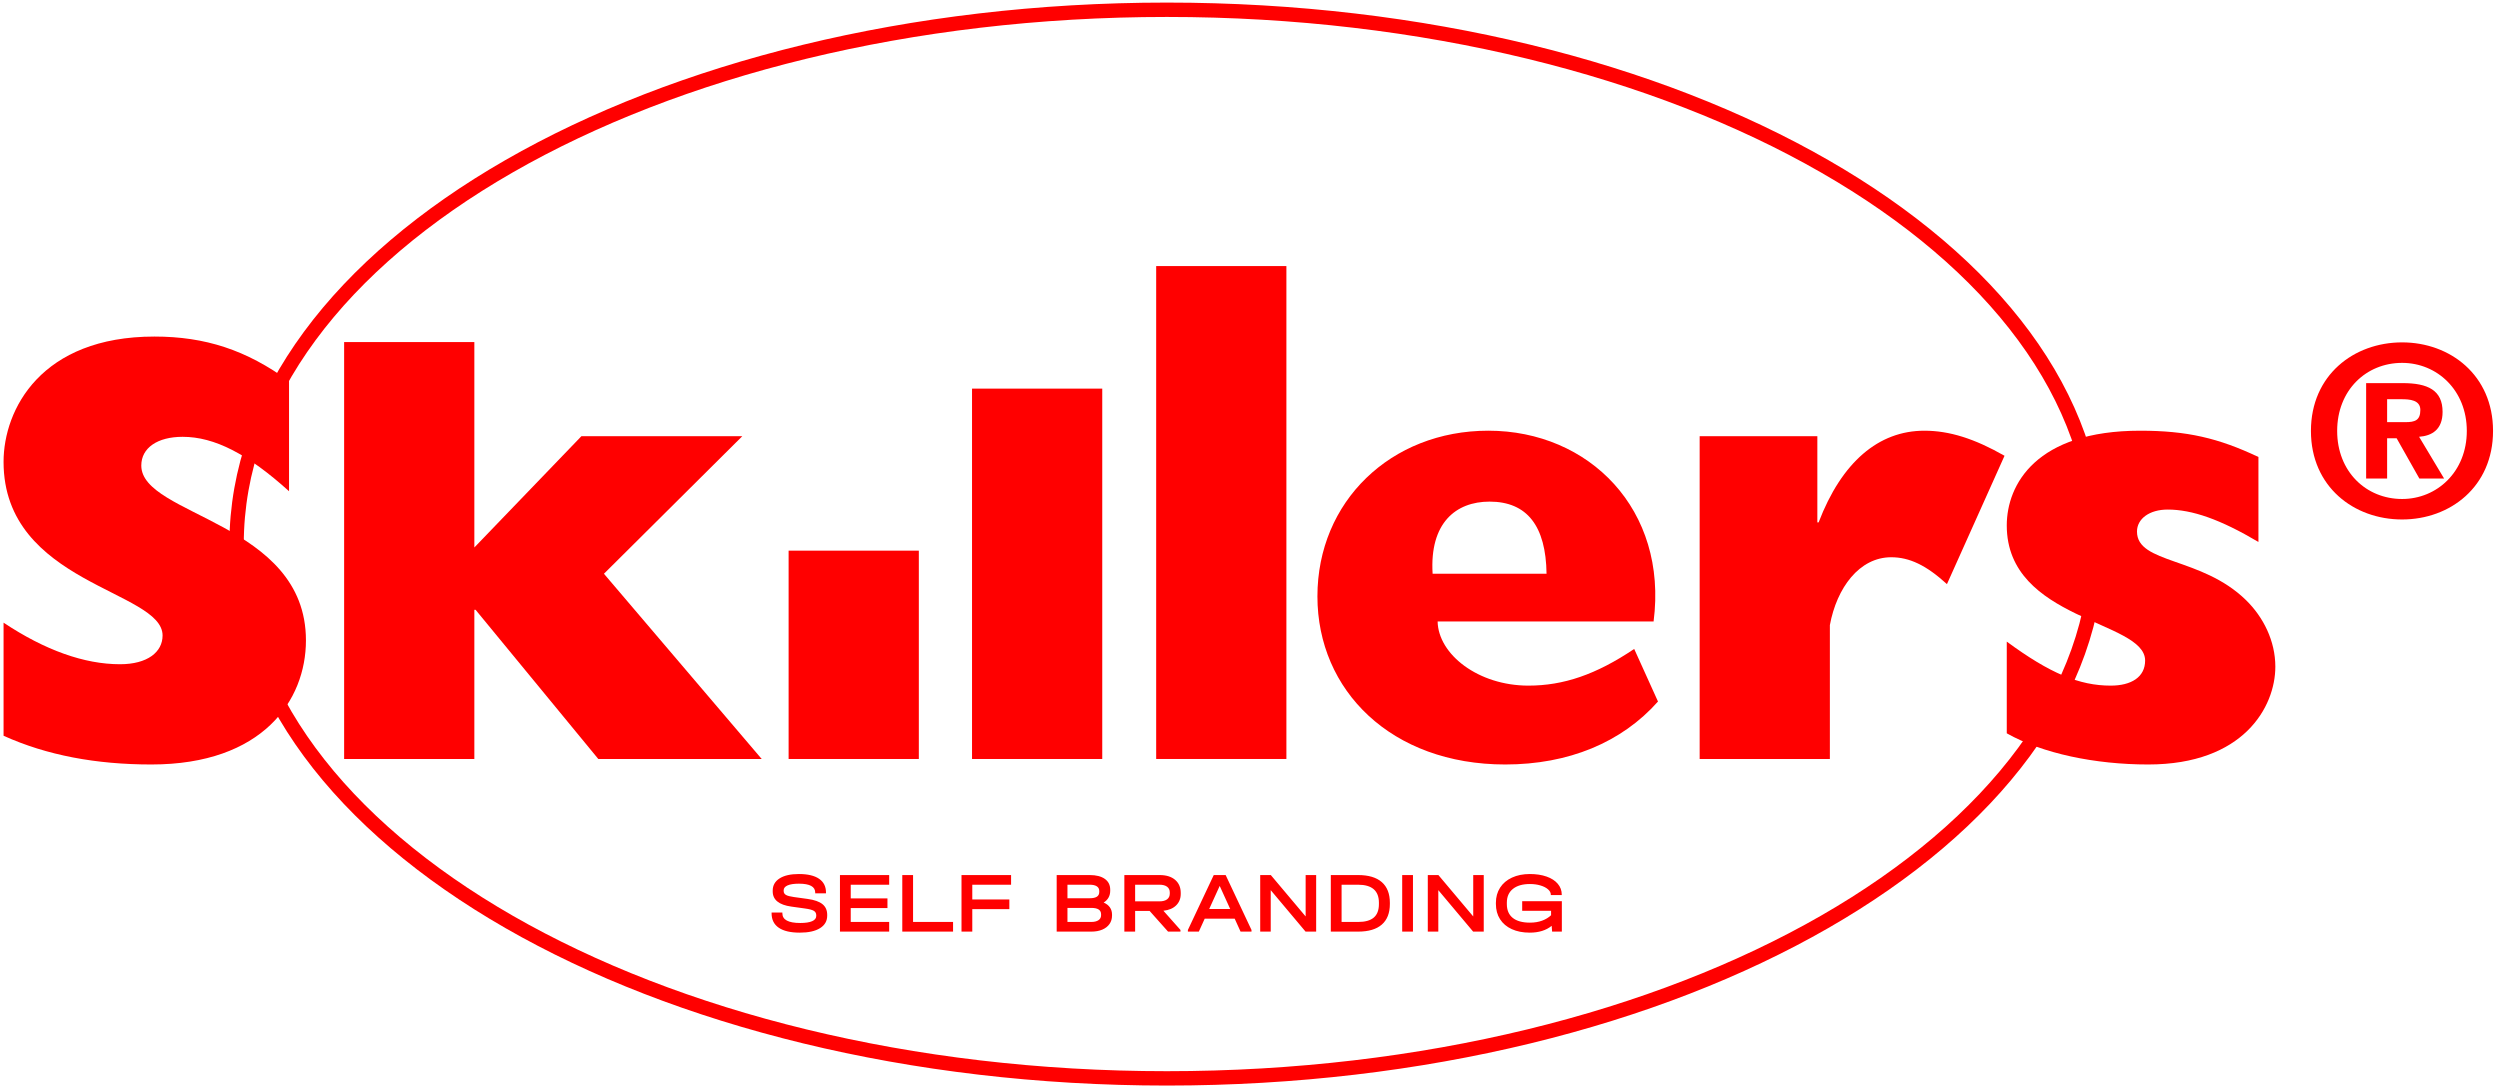
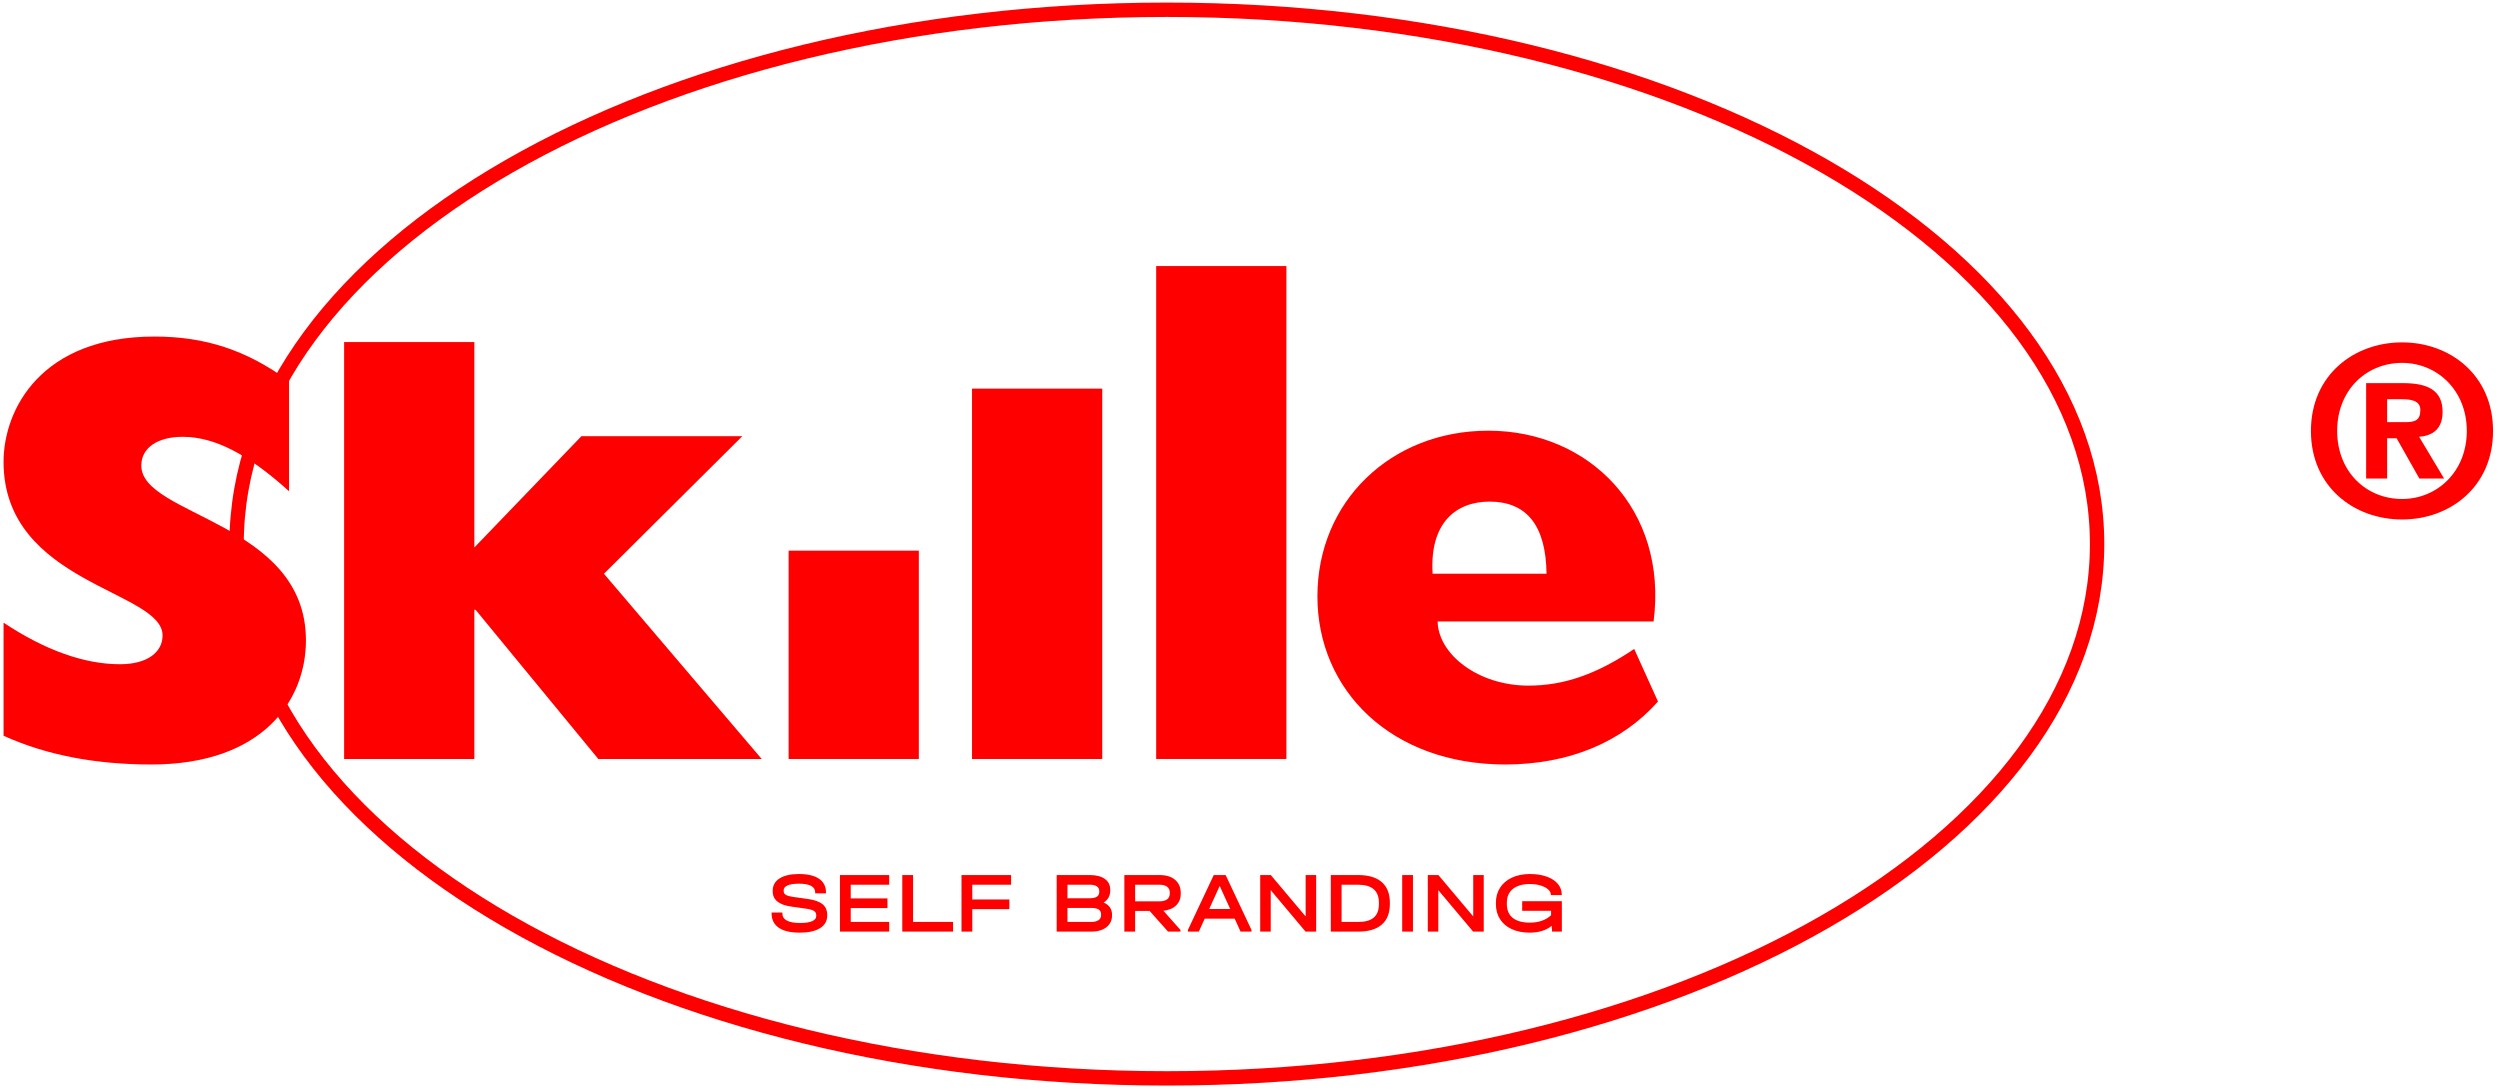
<svg xmlns="http://www.w3.org/2000/svg" width="348px" height="152px" viewBox="0 0 348 152">
  <title>Group</title>
  <g id="Page-1" stroke="none" stroke-width="1" fill="none" fill-rule="evenodd">
    <g id="Artboard-1" transform="translate(-261, -87)">
      <g id="Group" transform="translate(261, 88.276)">
        <g id="Group-6">
          <path d="M291.916,74.459 C291.916,115.535 233.941,148.834 162.425,148.834 C90.909,148.834 32.934,115.535 32.934,74.459 C32.934,33.383 90.909,0.084 162.425,0.084 C233.941,0.084 291.916,33.383 291.916,74.459 Z" id="Stroke-2" stroke="#FF0000" stroke-width="2" />
          <path d="M0.496,85.398 C6.248,89.228 11.738,91.185 16.706,91.185 C20.54,91.185 22.631,89.483 22.631,87.185 C22.631,80.888 0.496,80.037 0.496,63.018 C0.496,55.699 5.725,45.573 21.498,45.573 C28.557,45.573 34.309,47.445 40.234,51.785 L40.234,67.102 C34.483,61.911 29.864,59.529 25.42,59.529 C21.934,59.529 19.668,61.061 19.668,63.528 C19.668,70.591 42.587,71.357 42.587,87.866 C42.587,96.205 36.574,105.14 21.063,105.14 C13.394,105.14 6.51,103.864 0.496,101.141 L0.496,85.398 Z" id="Fill-4" fill="#FF0000" />
        </g>
        <polygon id="Fill-7" fill="#FF0000" points="47.903 46.339 66.029 46.339 66.029 74.932 80.931 59.444 103.327 59.444 84.068 78.59 106.029 104.375 83.284 104.375 66.203 83.611 66.029 83.611 66.029 104.375 47.903 104.375" />
        <polygon id="Fill-8" fill="#FF0000" points="109.775 104.375 127.901 104.375 127.901 75.375 109.775 75.375" />
        <polygon id="Fill-9" fill="#FF0000" points="135.307 104.375 153.433 104.375 153.433 52.82 135.307 52.82" />
        <polygon id="Fill-10" fill="#FF0000" points="160.94 104.374 179.066 104.374 179.066 35.761 160.94 35.761" />
        <g id="Group-21" transform="translate(107, 46)" fill="#FF0000">
          <path d="M123.792,50.375 C118.738,56.077 111.33,59.14 102.528,59.14 C86.669,59.14 76.385,48.843 76.385,35.739 C76.385,22.549 86.581,12.677 100.175,12.677 C114.206,12.677 125.186,23.655 123.181,39.228 L93.117,39.228 C93.204,43.823 98.781,48.163 105.753,48.163 C110.633,48.163 115.165,46.631 120.48,43.057 L123.792,50.375 Z M108.28,32.59 C108.193,25.953 105.578,22.549 100.35,22.549 C95.644,22.549 91.984,25.527 92.42,32.59 L108.28,32.59 Z" id="Fill-11" />
-           <path d="M145.975,13.444 L145.975,25.443 L146.15,25.443 C149.374,17.018 154.516,12.678 160.877,12.678 C164.363,12.678 167.848,13.784 172.031,16.167 L164.014,34.037 C161.138,31.399 158.785,30.293 156.258,30.293 C151.814,30.293 148.677,34.548 147.718,39.739 L147.718,58.375 L129.592,58.375 L129.592,13.444 L145.975,13.444 Z" id="Fill-13" />
-           <path d="M207.374,28.165 C202.058,25.017 198.137,23.655 194.739,23.655 C192.211,23.655 190.468,24.932 190.468,26.718 C190.468,31.229 199.445,30.207 205.632,36.249 C208.071,38.632 209.727,41.951 209.727,45.525 C209.727,51.141 205.283,59.14 192.037,59.14 C184.629,59.14 177.31,57.609 172.342,54.801 L172.342,42.036 C178.355,46.461 182.451,48.163 186.808,48.163 C189.684,48.163 191.601,46.971 191.601,44.674 C191.601,39.057 172.342,39.143 172.342,25.867 C172.342,20.166 176.438,12.678 190.904,12.678 C197.44,12.678 201.797,13.699 207.374,16.336 L207.374,28.165 Z" id="Fill-15" />
          <path d="M227.374,25.035 C220.663,25.035 214.682,20.485 214.682,12.709 C214.682,4.933 220.663,0.383 227.374,0.383 C234.05,0.383 240.031,4.933 240.031,12.709 C240.031,20.485 234.05,25.035 227.374,25.035 L227.374,25.035 Z M227.374,3.236 C222.366,3.236 218.333,7.039 218.333,12.709 C218.333,18.38 222.366,22.183 227.374,22.183 C232.242,22.183 236.38,18.38 236.38,12.709 C236.38,7.039 232.242,3.236 227.374,3.236 L227.374,3.236 Z M225.287,19.331 L222.366,19.331 L222.366,6.054 L227.444,6.054 C230.955,6.054 233.007,7.039 233.007,10.061 C233.007,12.506 231.547,13.389 229.738,13.524 L233.216,19.331 L229.773,19.331 L226.609,13.728 L225.287,13.728 L225.287,19.331 Z M225.287,11.487 L227.826,11.487 C229.148,11.487 229.912,11.249 229.912,9.789 C229.912,8.397 228.417,8.295 227.304,8.295 L225.287,8.295 L225.287,11.487 Z" id="Fill-17" />
          <path d="M4.33,82.548 C5.546,82.548 6.486,82.34 7.15,81.924 C7.814,81.508 8.146,80.928 8.146,80.184 L8.146,80.064 C8.146,79.432 7.926,78.938 7.486,78.582 C7.046,78.226 6.358,77.984 5.422,77.856 L3.514,77.592 C2.986,77.52 2.616,77.422 2.404,77.298 C2.192,77.174 2.086,76.992 2.086,76.752 L2.086,76.656 C2.086,76.36 2.268,76.132 2.632,75.972 C2.996,75.812 3.522,75.732 4.21,75.732 C5.722,75.732 6.478,76.144 6.478,76.968 L6.478,77.076 L7.978,77.076 L7.978,76.968 C7.978,76.128 7.656,75.488 7.012,75.048 C6.368,74.608 5.434,74.388 4.21,74.388 C3.05,74.388 2.152,74.592 1.516,75 C0.88,75.408 0.562,75.972 0.562,76.692 L0.562,76.812 C0.562,77.98 1.43,78.684 3.166,78.924 L5.062,79.188 C5.654,79.268 6.062,79.376 6.286,79.512 C6.51,79.648 6.622,79.856 6.622,80.136 L6.622,80.22 C6.622,80.54 6.432,80.784 6.052,80.952 C5.672,81.12 5.122,81.204 4.402,81.204 C2.738,81.204 1.906,80.756 1.906,79.86 L1.906,79.752 L0.406,79.752 L0.406,79.86 C0.406,80.74 0.738,81.408 1.402,81.864 C2.066,82.32 3.042,82.548 4.33,82.548 L4.33,82.548 Z M9.922,74.532 L9.922,82.404 L16.774,82.404 L16.774,81.06 L11.422,81.06 L11.422,79.128 L16.534,79.128 L16.534,77.784 L11.422,77.784 L11.422,75.876 L16.774,75.876 L16.774,74.532 L9.922,74.532 Z M18.598,74.532 L18.598,82.404 L25.666,82.404 L25.666,81.06 L20.098,81.06 L20.098,74.532 L18.598,74.532 Z M26.842,74.532 L26.842,82.404 L28.342,82.404 L28.342,79.272 L33.502,79.272 L33.502,77.928 L28.342,77.928 L28.342,75.876 L33.742,75.876 L33.742,74.532 L26.842,74.532 Z M46.63,78.36 C47.238,77.976 47.542,77.424 47.542,76.704 L47.542,76.572 C47.542,75.924 47.292,75.422 46.792,75.066 C46.292,74.71 45.59,74.532 44.686,74.532 L40.09,74.532 L40.09,82.404 L44.926,82.404 C45.502,82.404 46.006,82.312 46.438,82.128 C46.87,81.944 47.204,81.684 47.44,81.348 C47.676,81.012 47.794,80.62 47.794,80.172 L47.794,80.04 C47.794,79.648 47.694,79.31 47.494,79.026 C47.294,78.742 47.006,78.52 46.63,78.36 L46.63,78.36 Z M44.686,75.876 C45.118,75.876 45.448,75.95 45.676,76.098 C45.904,76.246 46.018,76.464 46.018,76.752 L46.018,76.884 C46.018,77.18 45.908,77.4 45.688,77.544 C45.468,77.688 45.13,77.76 44.674,77.76 L41.59,77.76 L41.59,75.876 L44.686,75.876 Z M46.27,80.124 C46.27,80.42 46.15,80.65 45.91,80.814 C45.67,80.978 45.334,81.06 44.902,81.06 L41.59,81.06 L41.59,79.104 L44.902,79.104 C45.366,79.104 45.71,79.178 45.934,79.326 C46.158,79.474 46.27,79.696 46.27,79.992 L46.27,80.124 Z M57.358,77.16 L57.358,77.016 C57.358,76.248 57.097,75.642 56.578,75.198 C56.057,74.754 55.342,74.532 54.43,74.532 L49.51,74.532 L49.51,82.404 L51.01,82.404 L51.01,79.524 L53.026,79.524 L55.594,82.404 L57.322,82.404 L57.322,82.176 L54.946,79.5 C55.705,79.42 56.297,79.17 56.722,78.75 C57.145,78.33 57.358,77.8 57.358,77.16 L57.358,77.16 Z M55.834,77.1 C55.834,77.452 55.709,77.722 55.462,77.91 C55.213,78.098 54.857,78.192 54.394,78.192 L51.01,78.192 L51.01,75.876 L54.394,75.876 C54.857,75.876 55.213,75.97 55.462,76.158 C55.709,76.346 55.834,76.612 55.834,76.956 L55.834,77.1 Z M63.61,74.532 L61.954,74.532 L58.354,82.176 L58.354,82.404 L59.878,82.404 L60.694,80.604 L64.87,80.604 L65.686,82.404 L67.21,82.404 L67.21,82.176 L63.61,74.532 Z M61.318,79.26 L62.782,76.044 L64.246,79.26 L61.318,79.26 Z M74.745,74.532 L74.745,80.292 L69.897,74.532 L68.421,74.532 L68.421,82.404 L69.885,82.404 L69.885,76.632 L74.733,82.404 L76.209,82.404 L76.209,74.532 L74.745,74.532 Z M78.249,74.532 L78.249,82.404 L82.053,82.404 C83.501,82.404 84.599,82.078 85.347,81.426 C86.095,80.774 86.469,79.816 86.469,78.552 L86.469,78.396 C86.469,77.132 86.095,76.172 85.347,75.516 C84.599,74.86 83.501,74.532 82.053,74.532 L78.249,74.532 Z M82.053,81.06 L79.749,81.06 L79.749,75.876 L82.041,75.876 C83.977,75.876 84.945,76.712 84.945,78.384 L84.945,78.576 C84.945,79.416 84.707,80.04 84.231,80.448 C83.755,80.856 83.029,81.06 82.053,81.06 L82.053,81.06 Z M88.185,82.404 L89.685,82.404 L89.685,74.532 L88.185,74.532 L88.185,82.404 Z M98.073,74.532 L98.073,80.292 L93.225,74.532 L91.749,74.532 L91.749,82.404 L93.213,82.404 L93.213,76.632 L98.061,82.404 L99.537,82.404 L99.537,74.532 L98.073,74.532 Z M104.889,78.168 L104.889,79.512 L108.909,79.512 L108.909,80.124 C108.573,80.444 108.157,80.696 107.661,80.88 C107.165,81.064 106.601,81.156 105.969,81.156 C104.921,81.156 104.123,80.936 103.575,80.496 C103.027,80.056 102.753,79.416 102.753,78.576 L102.753,78.372 C102.753,77.548 103.035,76.91 103.599,76.458 C104.163,76.006 104.953,75.78 105.969,75.78 C106.497,75.78 106.983,75.846 107.427,75.978 C107.871,76.11 108.223,76.29 108.483,76.518 C108.743,76.746 108.873,76.992 108.873,77.256 L108.873,77.316 L110.397,77.316 L110.397,77.256 C110.397,76.688 110.213,76.186 109.845,75.75 C109.477,75.314 108.957,74.978 108.285,74.742 C107.613,74.506 106.837,74.388 105.957,74.388 C105.013,74.388 104.183,74.554 103.467,74.886 C102.751,75.218 102.199,75.686 101.811,76.29 C101.423,76.894 101.229,77.596 101.229,78.396 L101.229,78.552 C101.229,79.368 101.421,80.076 101.805,80.676 C102.189,81.276 102.735,81.738 103.443,82.062 C104.151,82.386 104.985,82.548 105.945,82.548 C107.201,82.548 108.217,82.232 108.993,81.6 L109.053,82.404 L110.409,82.404 L110.409,78.168 L104.889,78.168 Z" id="Fill-19" />
        </g>
      </g>
    </g>
  </g>
</svg>